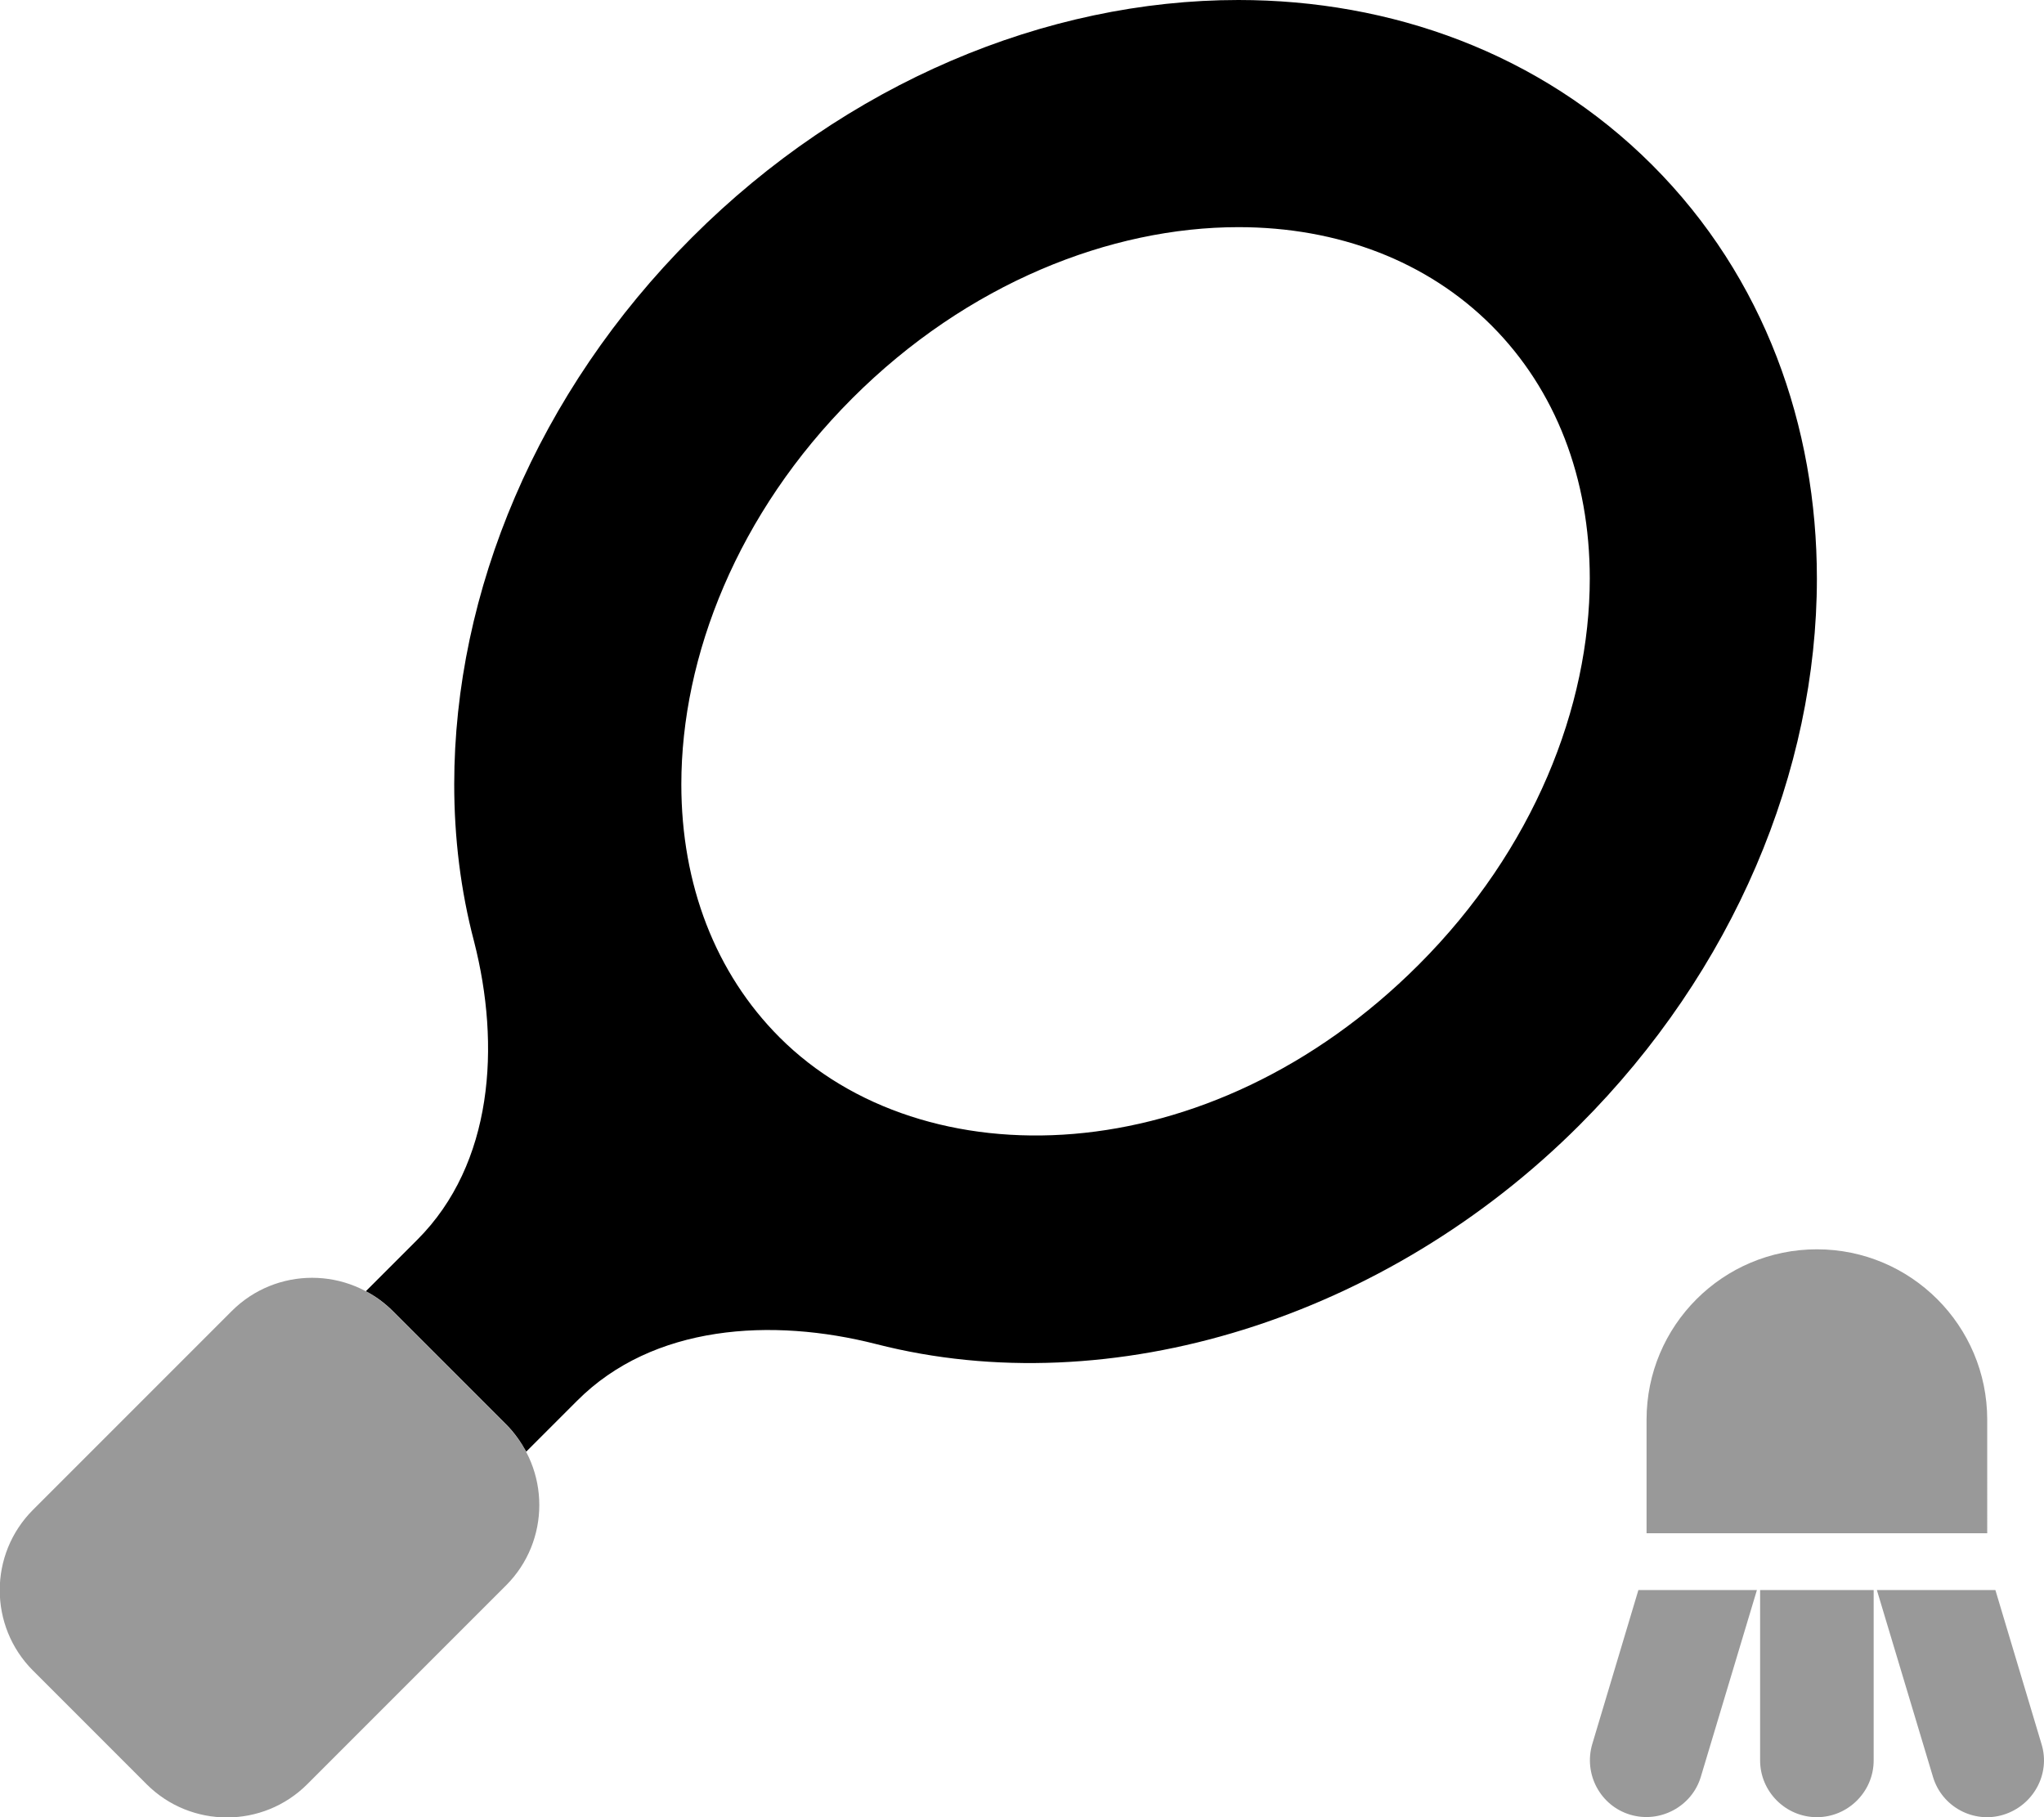
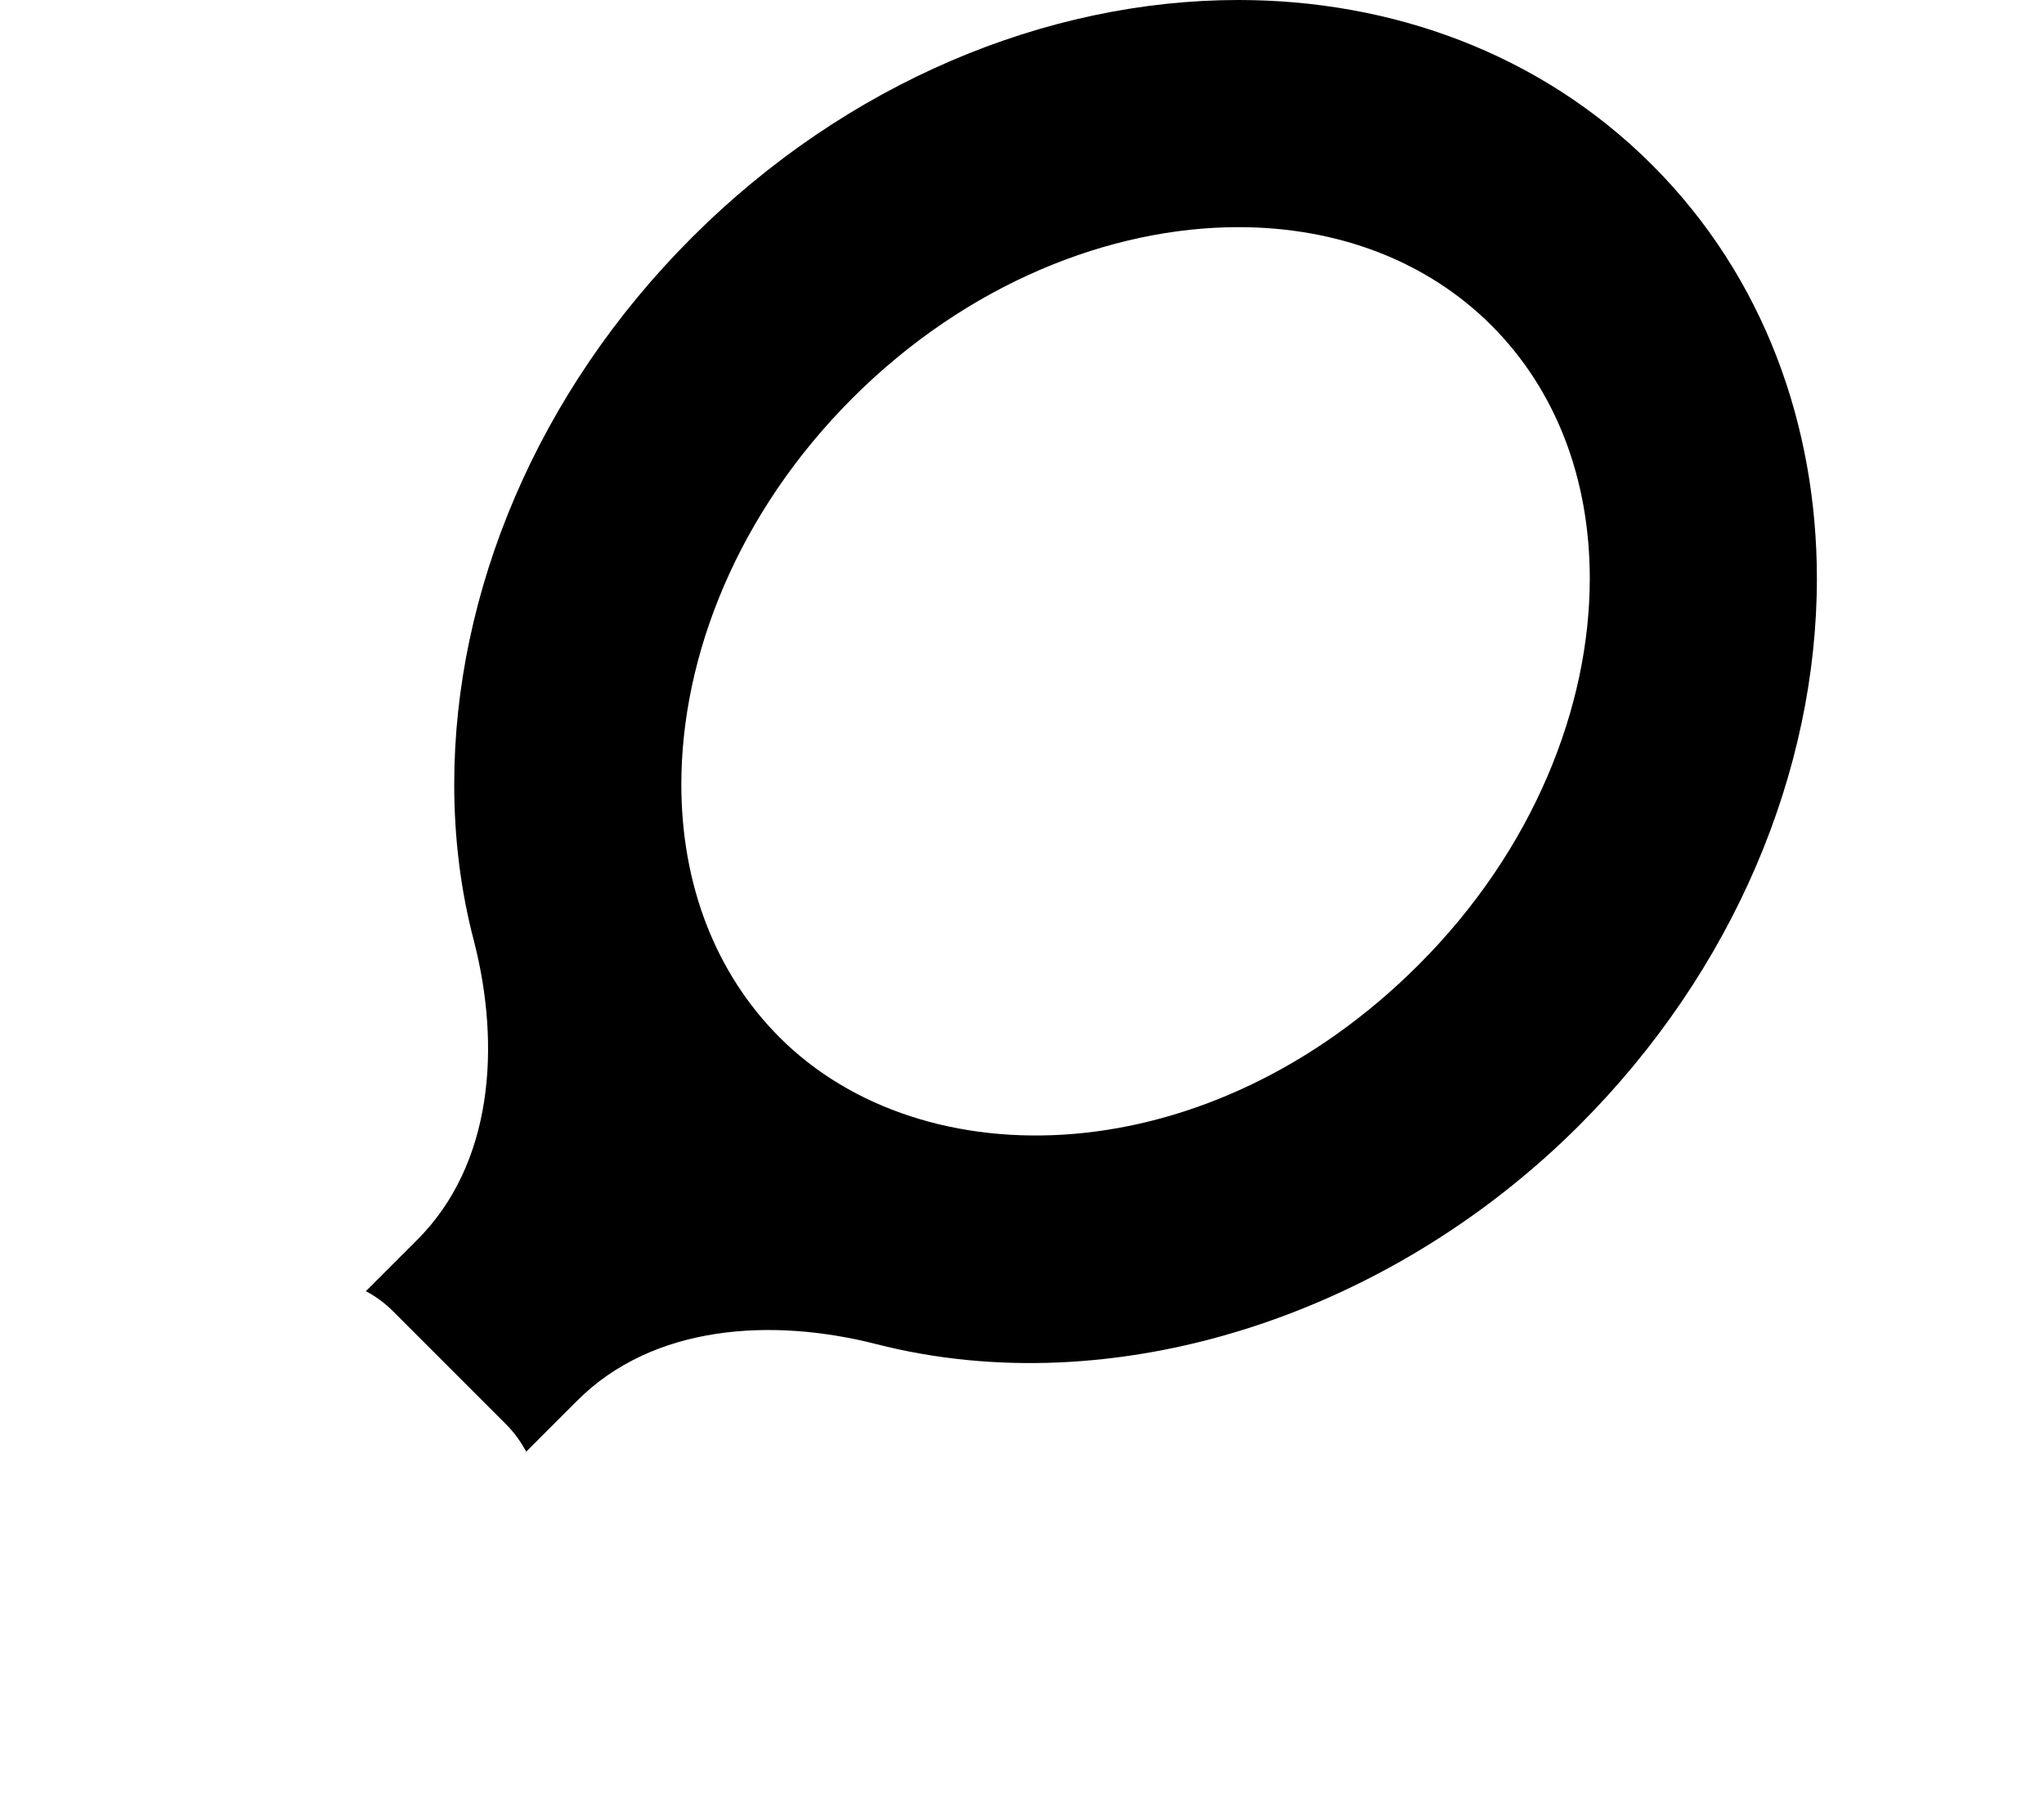
<svg xmlns="http://www.w3.org/2000/svg" viewBox="0 0 576 512">
  <defs>
    <style>.fa-secondary{opacity:.4}</style>
  </defs>
  <path class="fa-primary" d="M349 64c-36 0-76.4 15.8-108.8 48.2S192 184.9 192 221c0 28.2 9.6 53.2 27.7 71.3c40.4 40.4 120.7 38.9 180.1-20.5C432.2 239.4 448 199.1 448 163c0-28.2-9.6-53.2-27.7-71.3S377.1 64 349 64zm-154 2.9C238.5 23.4 294.8 0 349 0c42.8 0 84.9 14.8 116.6 46.5S512 120.2 512 163c0 54.2-23.4 110.5-66.9 154c-54.4 54.4-131.9 78.7-198.2 61.7c-29.4-7.5-62.9-5.5-84.3 16L148.3 409c-1.5-2.7-3.3-5.3-5.6-7.6l-32-32c-2.3-2.3-4.9-4.2-7.6-5.6l14.5-14.5c21.4-21.4 23.5-54.7 16-84C129.8 250.9 128 236 128 221c0-54.2 23.4-110.5 66.9-154z" />
-   <path class="fa-secondary" d="M512 352c-26.5 0-48 21.5-48 48v32h96V400c0-26.5-21.5-48-48-48zm-50.3 96l-13 43.4c-2.5 8.5 2.3 17.4 10.7 19.9s17.4-2.3 19.9-10.7L495.1 448H461.7zm34.3 0v48c0 8.8 7.2 16 16 16s16-7.2 16-16V448H496zm32.9 0l15.8 52.6c2.5 8.5 11.5 13.3 19.9 10.7s13.3-11.5 10.7-19.9l-13-43.4H528.9zM110.6 369.4c-12.5-12.5-32.8-12.5-45.3 0l-56 56c-12.5 12.5-12.5 32.8 0 45.3l32 32c12.5 12.5 32.8 12.5 45.3 0l56-56c12.5-12.5 12.5-32.8 0-45.3l-32-32z" />
</svg>